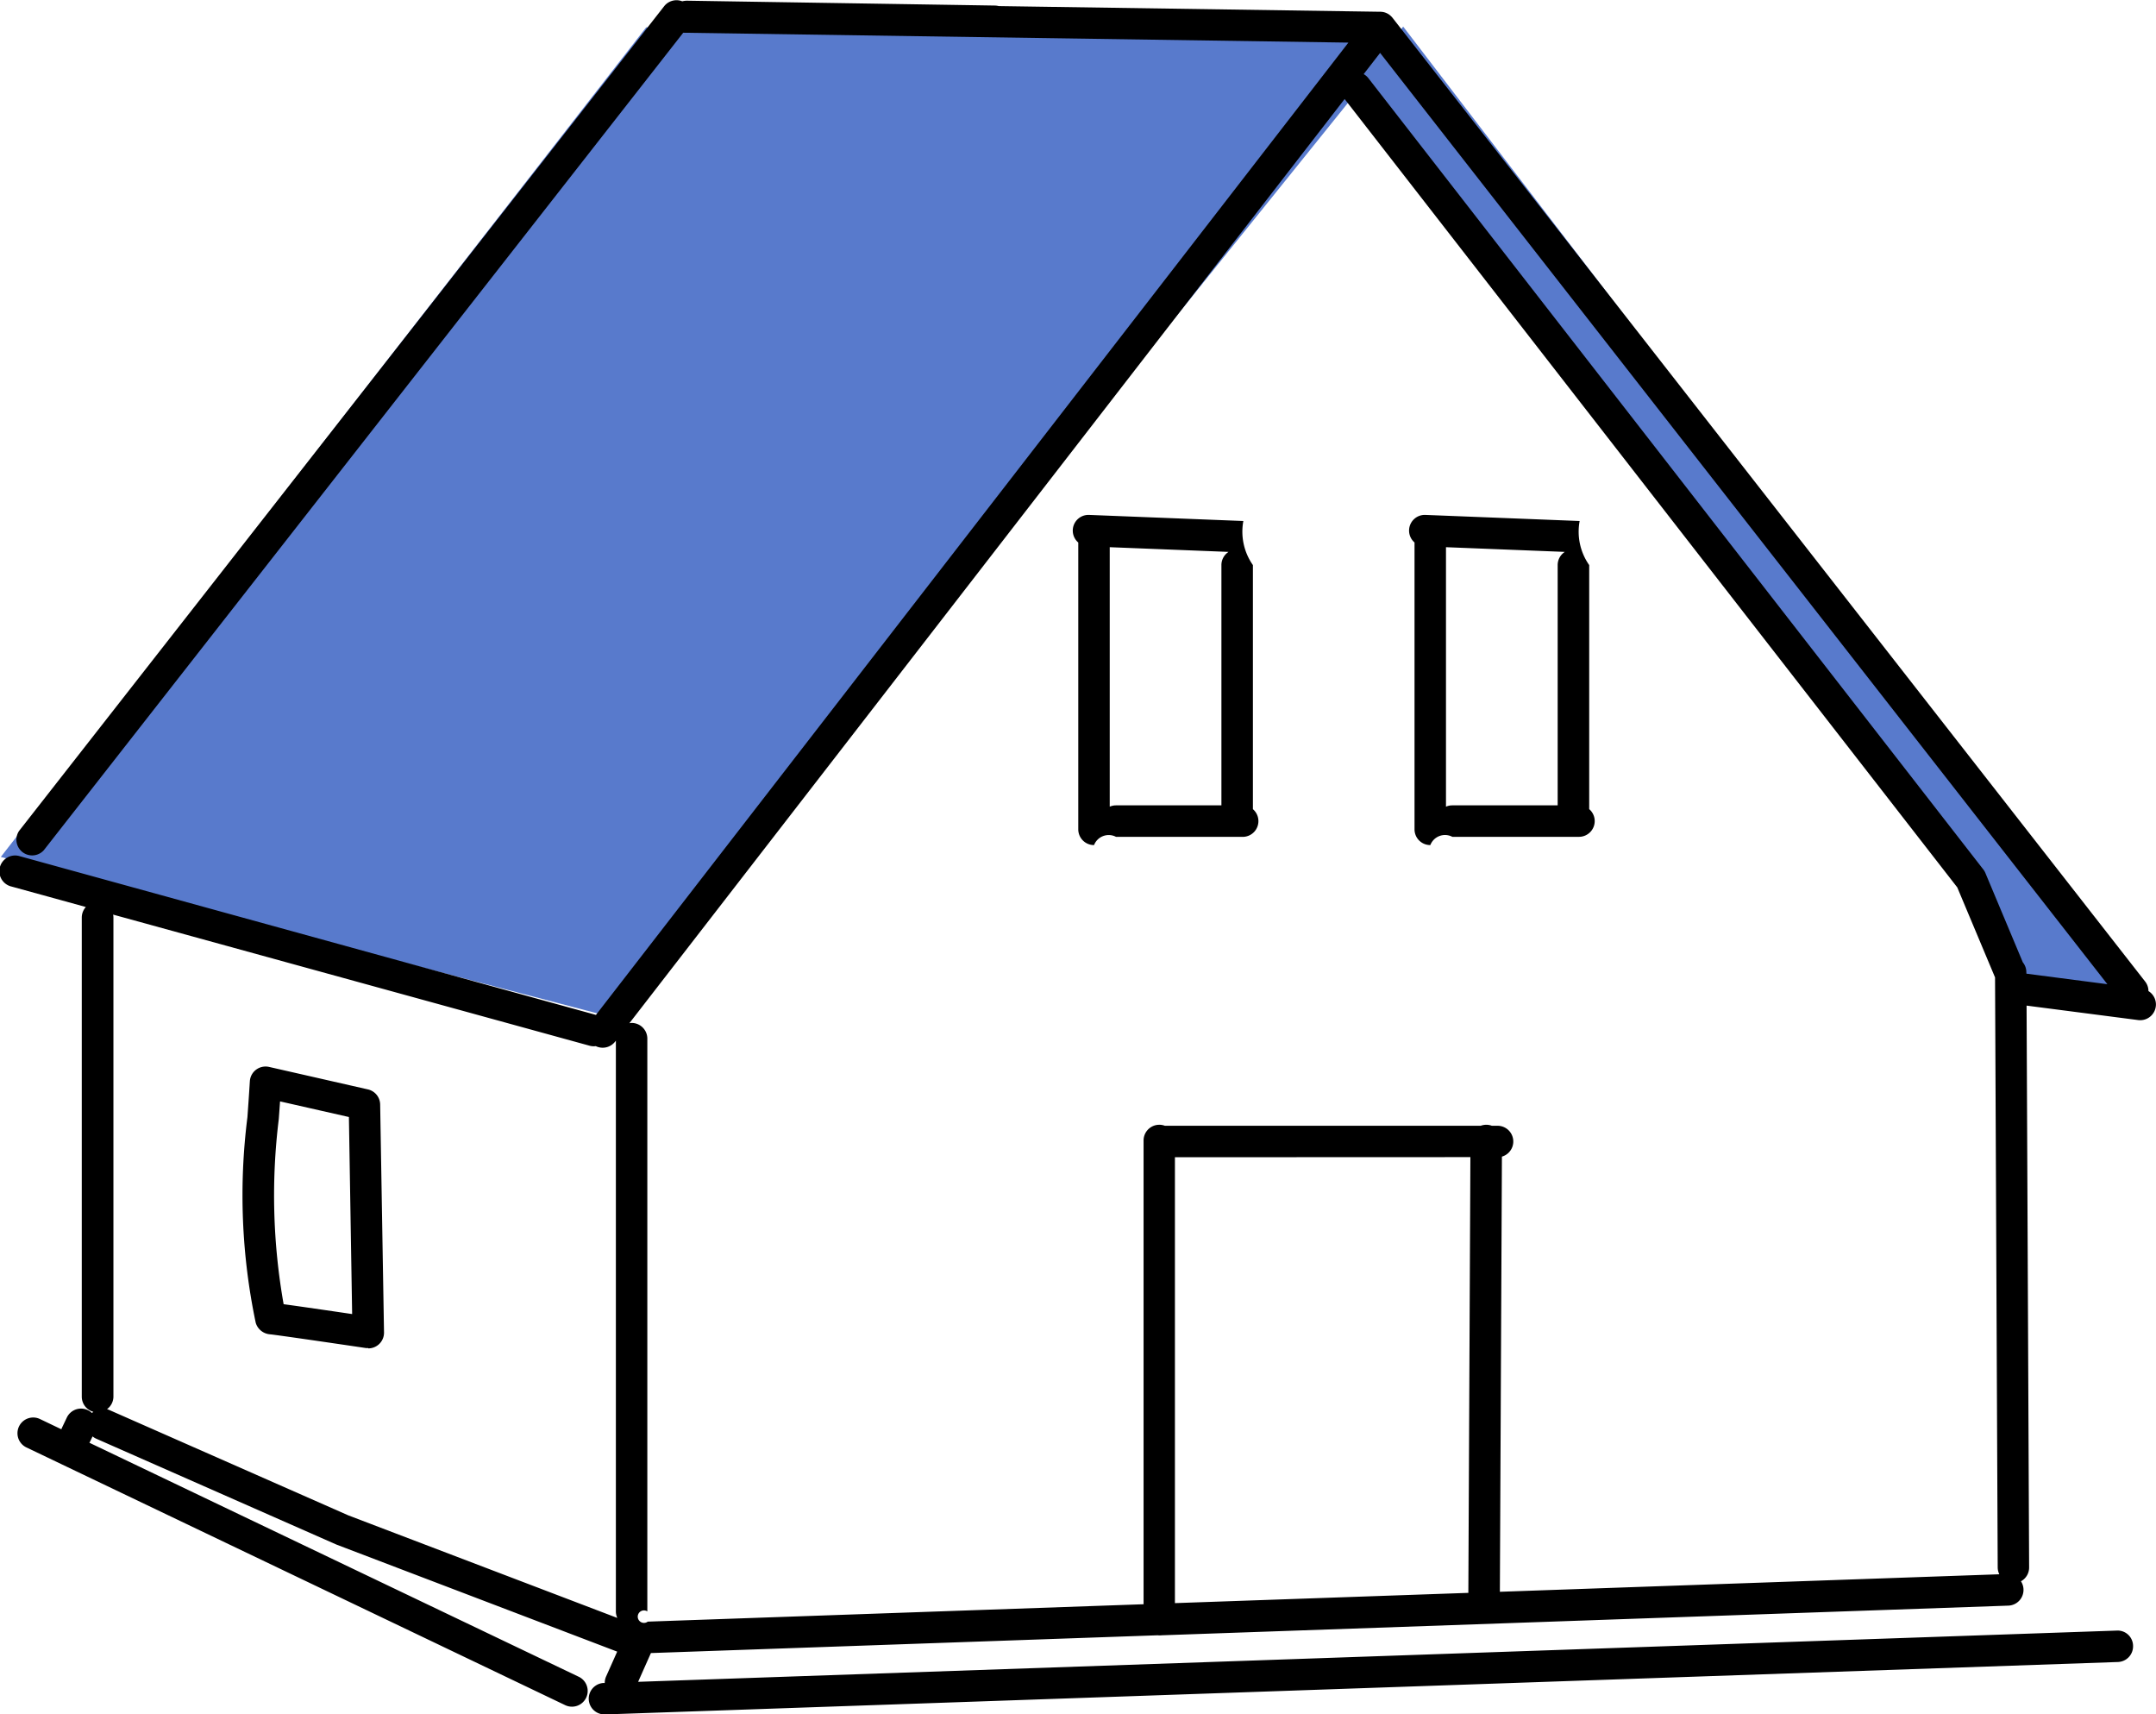
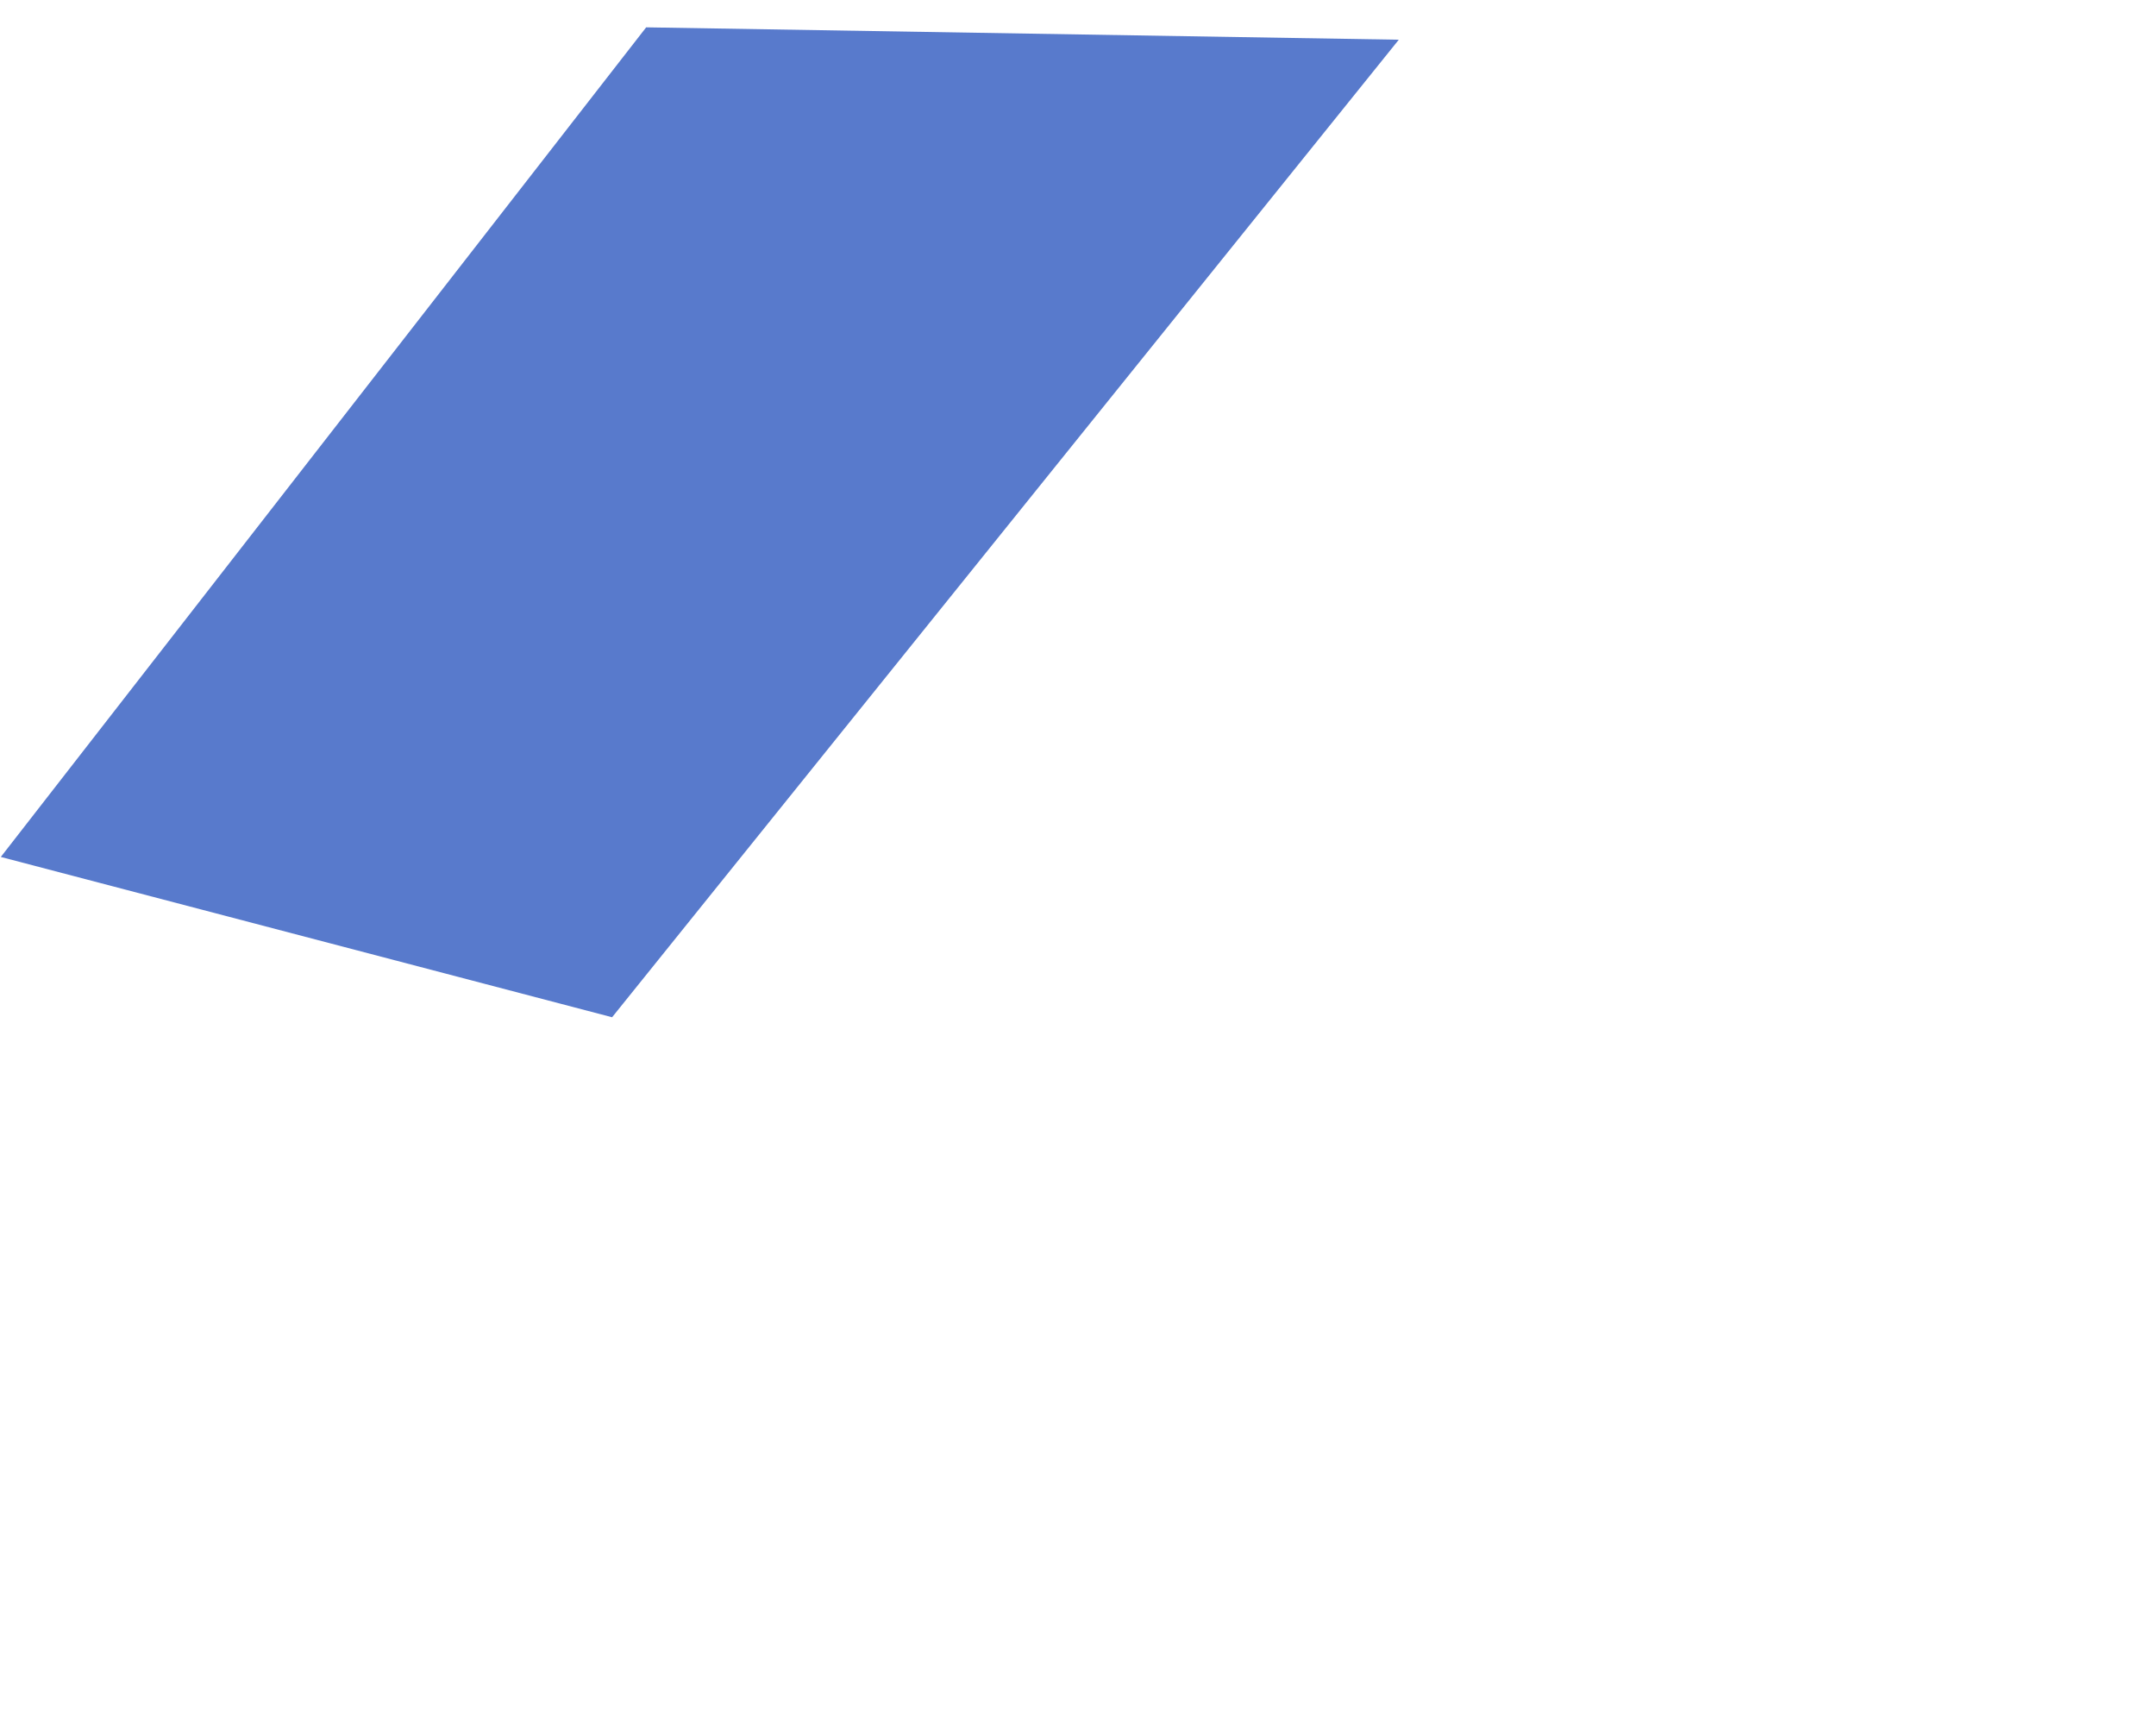
<svg xmlns="http://www.w3.org/2000/svg" id="Group_25426" data-name="Group 25426" width="55.924" height="44.459" viewBox="0 0 55.924 44.459">
  <g id="Group_25413" data-name="Group 25413" transform="translate(35.435 0.69)">
    <g id="Group_25412" data-name="Group 25412">
-       <path id="Path_338200" data-name="Path 338200" d="M304.213,1066.355l16.411,22.012.2,1.716,3.032.608-.129-1.42-18.553-24.215Z" transform="translate(-304.213 -1065.057)" fill="#587acc" />
-     </g>
+       </g>
  </g>
  <g id="Group_25415" data-name="Group 25415" transform="translate(0.021 0.71)">
    <g id="Group_25414" data-name="Group 25414">
      <path id="Path_338201" data-name="Path 338201" d="M233.25,1090.777l20.406-25.35-19.522-.321-16.74,21.514Z" transform="translate(-217.394 -1065.107)" fill="#587acc" />
    </g>
  </g>
  <g id="Group_25416" data-name="Group 25416" transform="translate(0 0)">
-     <path id="Path_338202" data-name="Path 338202" d="M233.01,1107.824a.408.408,0,0,1-.014-.815h.033a.412.412,0,0,1,.035-.167l.288-.646-7.284-2.777-6.224-2.743a.409.409,0,0,1-.1-.061l-.058.12a.351.351,0,0,1-.024.044l12.7,6.072a.408.408,0,0,1-.352.736l-13.989-6.69a.408.408,0,0,1,.352-.736l.562.269a.4.4,0,0,1,.019-.047l.123-.258a.408.408,0,0,1,.651-.117c.012-.011.024-.021.036-.031a.408.408,0,0,1-.3-.393v-12.424a.407.407,0,0,1,.106-.274l-1.929-.531a.408.408,0,1,1,.217-.786l14.943,4.115,19.518-25.214-17.254-.256-16.586,21.2a.408.408,0,0,1-.642-.5l16.733-21.387a.407.407,0,0,1,.47-.128.53.53,0,0,1,.119-.016l7.99.126a.445.445,0,0,1,.1.014l9.895.147a.4.4,0,0,1,.129.021h0a.527.527,0,0,1,.05.021.4.4,0,0,1,.106.077.337.337,0,0,1,.039.044l19.517,24.985a.4.4,0,0,1,.086.248.408.408,0,0,1-.267.752l-2.894-.375.066,14.569a.407.407,0,0,1-.212.36.4.4,0,0,1,.066.209.408.408,0,0,1-.393.422l-21.958.769a.392.392,0,0,1-.106,0l-13.146.461-.332.746,38.356-1.329a.4.4,0,0,1,.421.394.407.407,0,0,1-.394.421l-39.256,1.36Zm.862-2.291h0l0,0Zm-.146-15.641a.408.408,0,0,1,.408.408v14.852a.162.162,0,1,0,.011.266l12.861-.451v-12.027a.408.408,0,0,1,.552-.381h8.193a.427.427,0,0,1,.146-.026.41.41,0,0,1,.142.026h.15a.408.408,0,0,1,.112.8l-.053,11.285,12.955-.454a.412.412,0,0,1-.042-.178l-.069-15.3-.98-2.335-15.891-20.444L233.668,1089.9A.378.378,0,0,1,233.725,1089.892Zm-13.607,10.016a.389.389,0,0,1,.055.02l6.206,2.735,6.975,2.659a.408.408,0,0,1-.037-.17v-14.8l-.021.027a.409.409,0,0,1-.5.115.4.4,0,0,1-.161-.011l-12.359-3.4a.382.382,0,0,1,.008.081v12.424A.407.407,0,0,1,220.118,1099.909Zm27.7-6.533v11.563l7.611-.266.053-11.3Zm22.087-4.76,2.1.273-18.865-24.151-.426.55a.407.407,0,0,1,.118.1l15.954,20.524a.4.4,0,0,1,.054.092l.972,2.318a.406.406,0,0,1,.091.255Zm-43.013,9.708a.407.407,0,0,1-.06,0c-.89-.132-2.354-.345-2.489-.356a.42.42,0,0,1-.368-.3,16.091,16.091,0,0,1-.215-5.331c.022-.311.044-.622.063-.932a.405.405,0,0,1,.163-.3.41.41,0,0,1,.336-.071l2.563.583a.408.408,0,0,1,.318.391l.1,5.911a.407.407,0,0,1-.408.414Zm-2.194-1.137c.412.056,1.149.163,1.778.256l-.084-5.11-1.786-.405q-.016.23-.033.461A16.166,16.166,0,0,0,224.7,1097.186Zm29.743-11.906a.408.408,0,0,1-.408-.408v-7.439a.407.407,0,0,1,.283-.715l4,.158a1.508,1.508,0,0,0,.248,1.143v6.329a.408.408,0,0,1-.265.718h-3.285a.408.408,0,0,0-.571.214Zm.408-7.725v6.729a.409.409,0,0,1,.163-.034h2.734v-6.231a.408.408,0,0,1,.185-.342Zm-9.13,7.725a.408.408,0,0,1-.408-.408v-7.438a.407.407,0,0,1,.282-.716l4,.158a1.51,1.51,0,0,0,.248,1.143v6.33a.408.408,0,0,1-.265.718h-3.285a.408.408,0,0,0-.571.214Zm.408-7.725v6.729a.407.407,0,0,1,.163-.034h2.734v-6.231a.407.407,0,0,1,.185-.342Z" transform="translate(-217.343 -1063.365)" />
-   </g>
+     </g>
</svg>